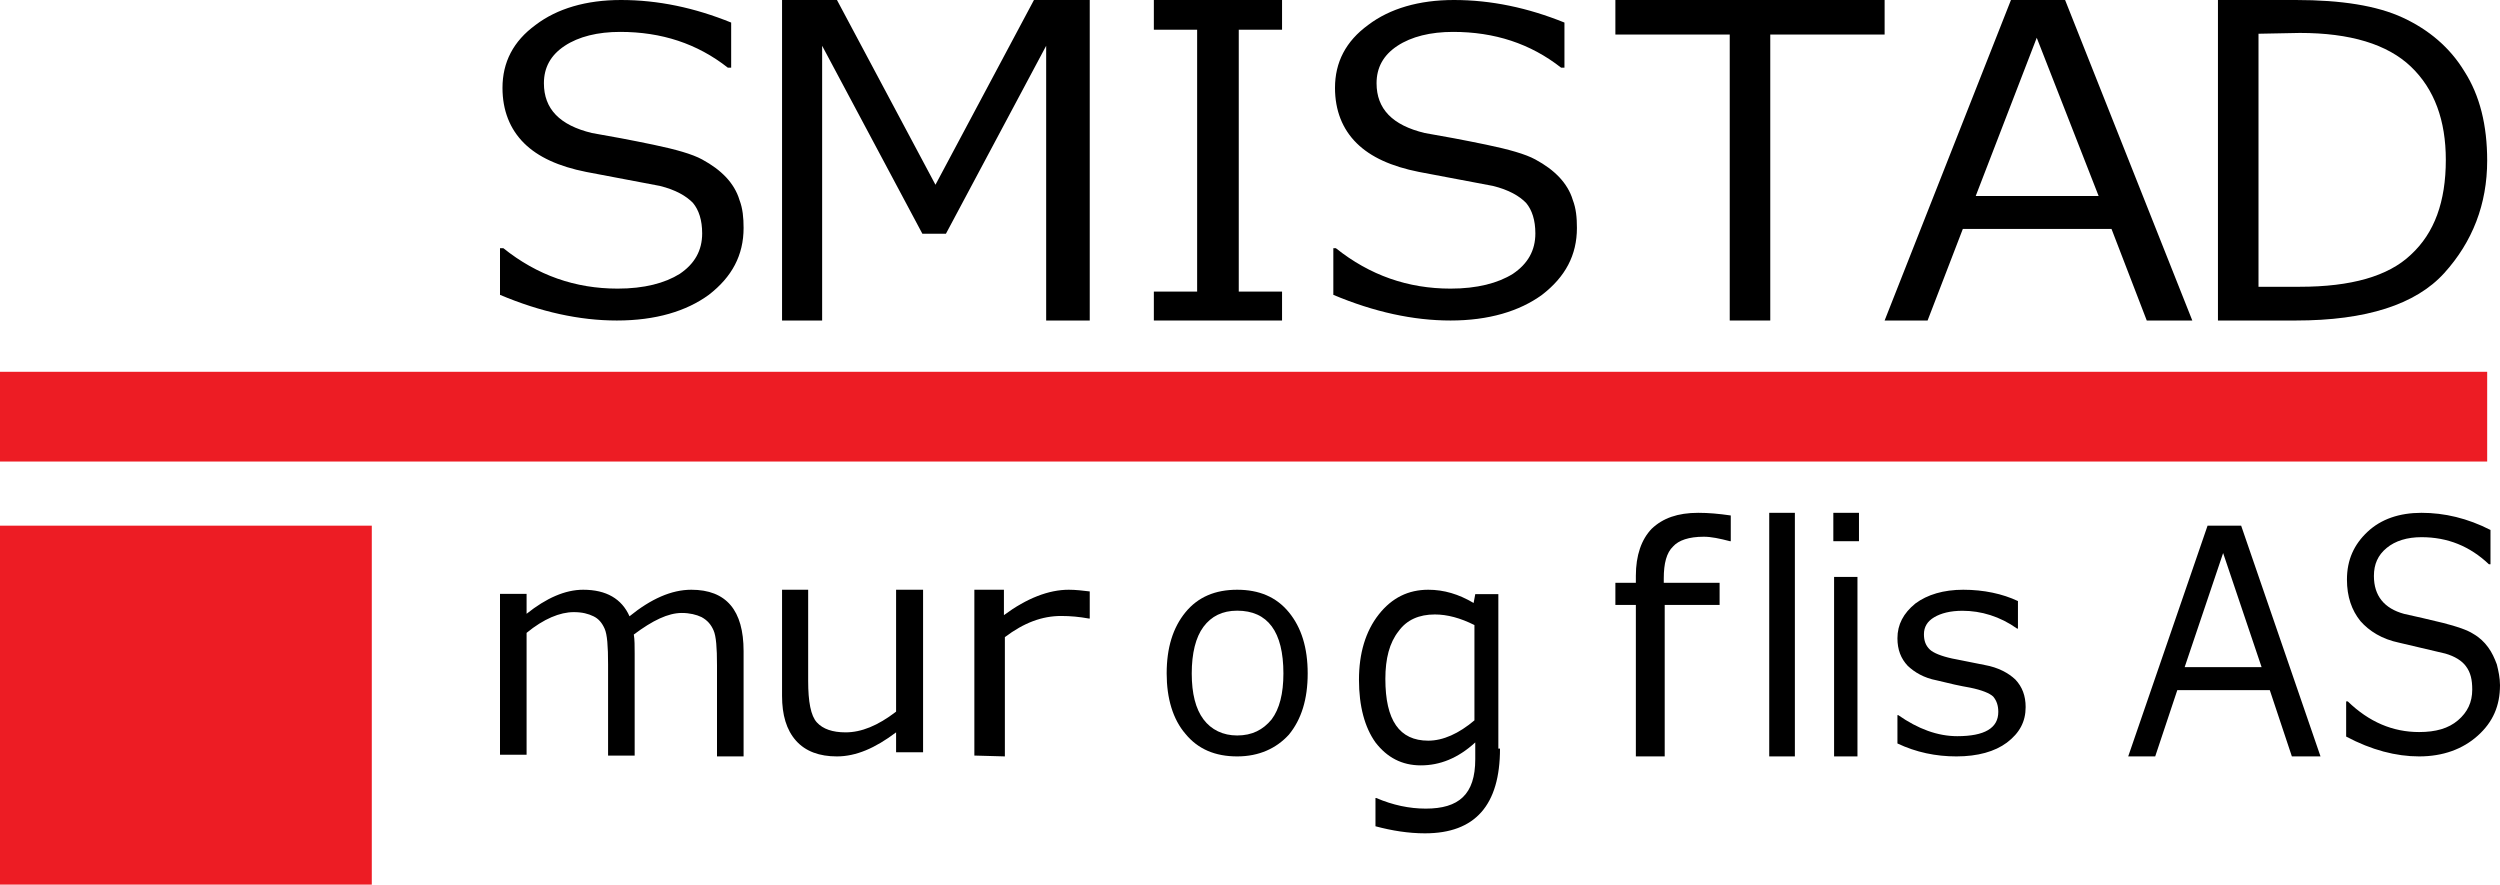
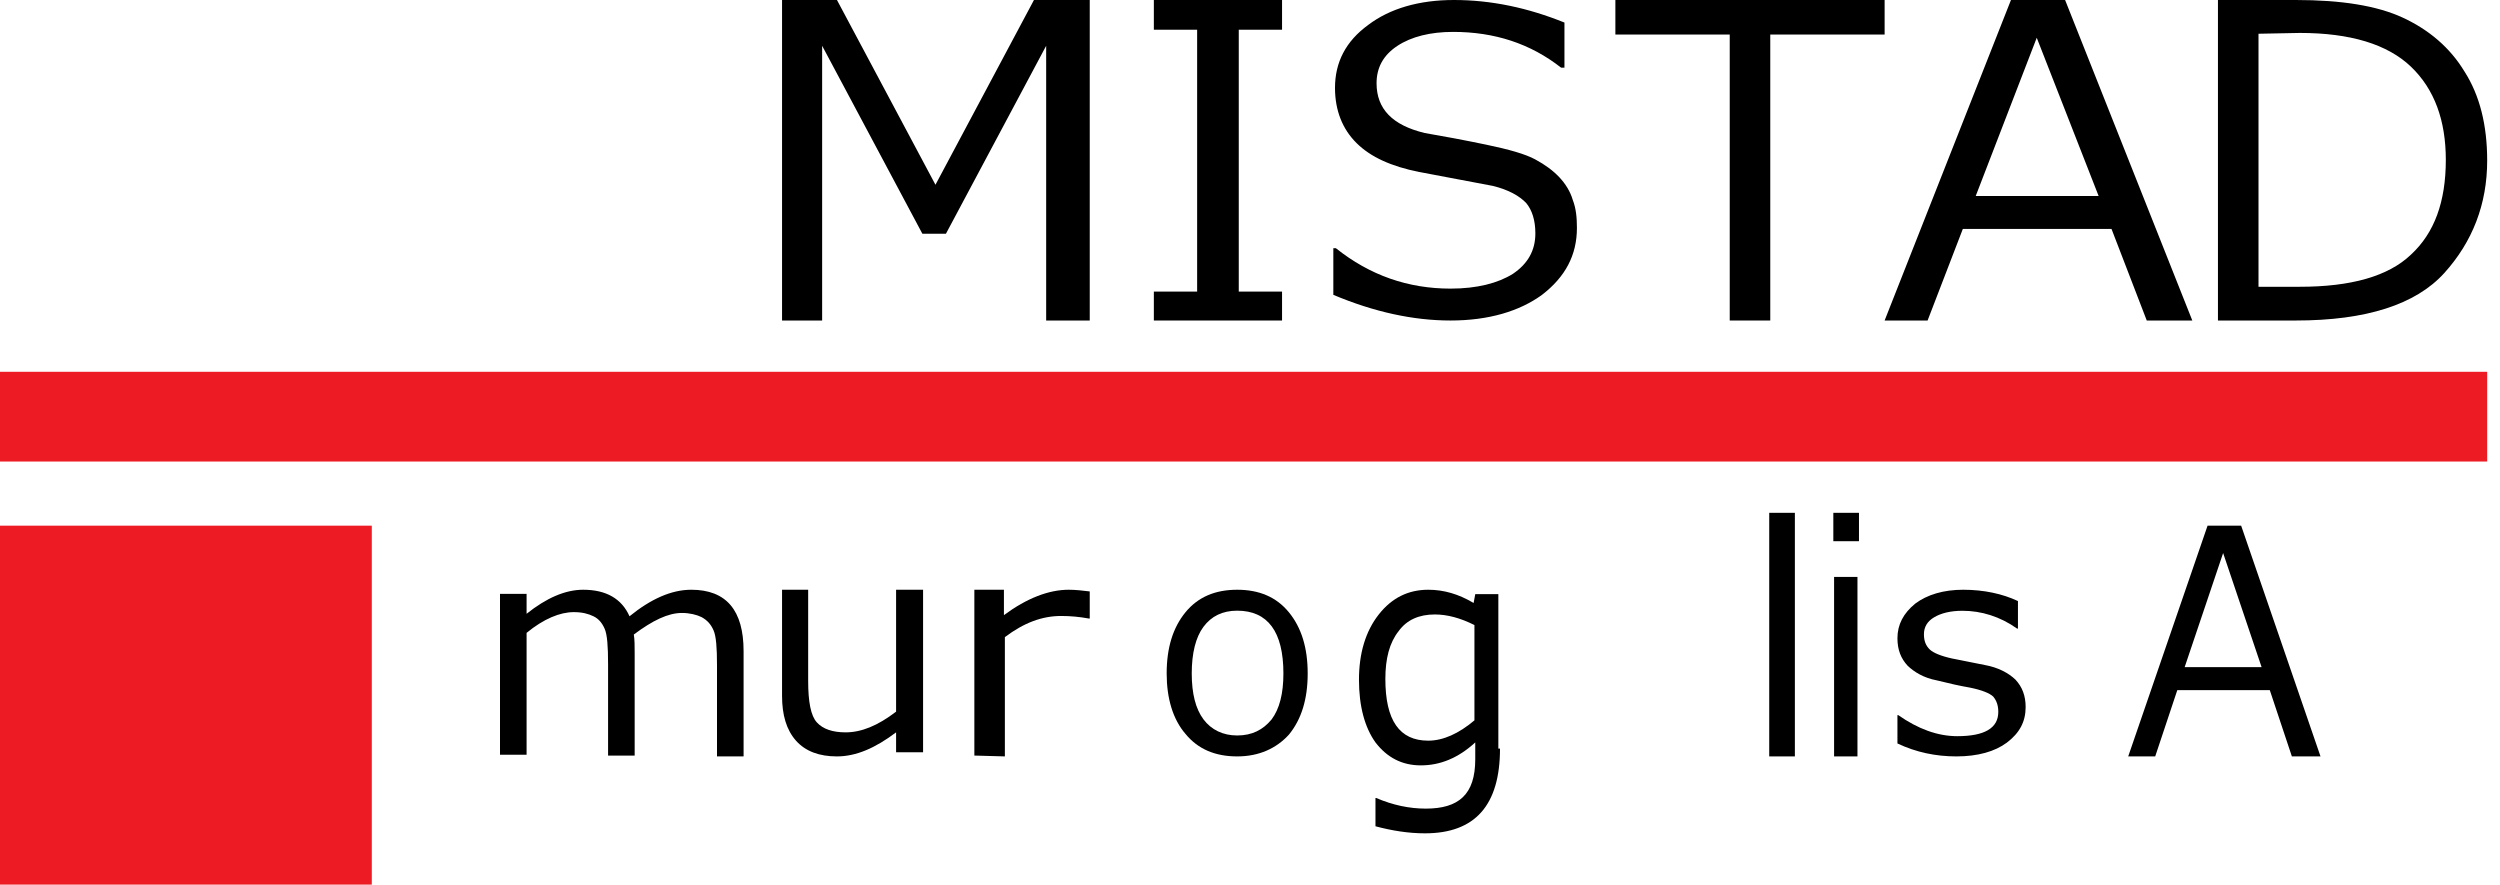
<svg xmlns="http://www.w3.org/2000/svg" width="195px" height="69px" viewBox="0 0 195 69" version="1.1">
  <title>Smistadmurogflis_logo</title>
  <desc>Created with Sketch.</desc>
  <g id="Symbols" stroke="none" stroke-width="1" fill="none" fill-rule="evenodd">
    <g id="Header_menu_black" transform="translate(-247, -32)">
      <g id="Smistadmurogflis_logo" transform="translate(247, 32)">
-         <path d="M48.112,25 C45.204,25 42.167,24.333 39,22.998 L39,19.357 L39.259,19.357 C41.908,21.481 44.881,22.512 48.177,22.512 C50.245,22.512 51.861,22.087 53.024,21.359 C54.187,20.57 54.769,19.539 54.769,18.204 C54.769,17.172 54.51,16.383 54.058,15.837 C53.541,15.291 52.701,14.806 51.473,14.502 L45.721,13.41 C43.588,12.985 41.973,12.257 40.874,11.165 C39.776,10.073 39.194,8.617 39.194,6.857 C39.194,4.854 40.034,3.216 41.779,1.942 C43.459,0.667 45.721,0 48.435,0 C51.344,0 54.187,0.607 57.031,1.76 L57.031,5.279 L56.772,5.279 C54.381,3.398 51.602,2.488 48.371,2.488 C46.626,2.488 45.139,2.852 44.041,3.58 C42.942,4.308 42.425,5.279 42.425,6.493 C42.425,8.495 43.653,9.769 46.173,10.376 C47.595,10.619 49.211,10.922 50.956,11.286 C52.701,11.65 53.993,12.015 54.769,12.439 C55.544,12.864 56.126,13.289 56.643,13.835 C57.095,14.32 57.483,14.927 57.677,15.595 C57.935,16.262 58,16.99 58,17.779 C58,19.903 57.095,21.602 55.286,22.998 C53.541,24.272 51.15,25 48.112,25" id="Path" fill="#000000" />
        <polygon id="Path" fill="#000000" points="85 25 81.601 25 81.601 3.571 73.782 18.233 71.946 18.233 64.127 3.571 64.127 25 61 25 61 0 65.283 0 72.966 14.411 80.649 0 85 0" />
        <polygon id="Path" fill="#000000" points="100 25 90 25 90 22.744 93.377 22.744 93.377 2.318 90 2.318 90 0 100 0 100 2.318 96.623 2.318 96.623 22.744 100 22.744" />
        <path d="M113.143,25 C110.225,25 107.177,24.333 104,22.998 L104,19.357 L104.195,19.357 C106.853,21.481 109.836,22.512 113.143,22.512 C115.218,22.512 116.84,22.087 118.007,21.359 C119.174,20.57 119.758,19.539 119.758,18.204 C119.758,17.172 119.498,16.383 119.044,15.837 C118.526,15.291 117.683,14.806 116.451,14.502 L110.679,13.41 C108.539,12.985 106.918,12.257 105.816,11.165 C104.713,10.073 104.13,8.617 104.13,6.857 C104.13,4.854 104.973,3.216 106.724,1.942 C108.41,0.667 110.679,0 113.403,0 C116.321,0 119.174,0.607 122.027,1.76 L122.027,5.279 L121.768,5.279 C119.369,3.398 116.58,2.488 113.338,2.488 C111.587,2.488 110.096,2.852 108.993,3.58 C107.891,4.308 107.372,5.279 107.372,6.493 C107.372,8.495 108.604,9.769 111.133,10.376 C112.56,10.619 114.181,10.922 115.932,11.286 C117.683,11.65 118.98,12.015 119.758,12.439 C120.536,12.864 121.119,13.289 121.638,13.835 C122.092,14.32 122.481,14.927 122.676,15.595 C122.935,16.262 123,16.99 123,17.779 C123,19.903 122.092,21.602 120.276,22.998 C118.526,24.272 116.126,25 113.143,25" id="Path" fill="#000000" />
        <polygon id="Path" fill="#000000" points="134.919 25 134.919 2.694 126 2.694 126 0 147 0 147 2.694 138.081 2.694 138.081 25" />
        <path d="M167.447,25 L164.698,17.857 L153.101,17.857 L150.352,25 L147,25 L156.855,0 L161.078,0 L171,25 L167.447,25 Z M163.693,15.288 L158.866,2.945 L154.106,15.288 L163.693,15.288 Z" id="Shape" fill="#000000" fill-rule="nonzero" />
        <path d="M176.163,2.632 L176.163,22.368 L179.389,22.368 C183.373,22.368 186.283,21.554 188.054,19.862 C189.889,18.17 190.774,15.727 190.774,12.469 C190.774,9.398 189.889,6.955 188.054,5.201 C186.22,3.446 183.31,2.569 179.389,2.569 L176.163,2.632 Z M173,25 L173,0 L179.072,0 C182.614,0 185.398,0.439 187.422,1.378 C189.446,2.318 191.09,3.697 192.229,5.576 C193.431,7.456 194,9.774 194,12.531 C194,15.915 192.861,18.86 190.648,21.303 C188.434,23.747 184.575,25 179.072,25 L173,25 Z" id="Shape" fill="#000000" fill-rule="nonzero" />
        <path d="M55.926,59 L55.926,51.886 C55.926,50.527 55.859,49.622 55.658,49.169 C55.458,48.716 55.19,48.393 54.722,48.134 C54.32,47.94 53.785,47.811 53.183,47.811 C52.113,47.811 50.908,48.393 49.437,49.493 C49.504,49.881 49.504,50.398 49.504,50.98 L49.504,58.935 L47.43,58.935 L47.43,51.821 C47.43,50.398 47.363,49.493 47.162,49.04 C46.961,48.587 46.694,48.264 46.292,48.07 C45.891,47.876 45.423,47.746 44.754,47.746 C43.683,47.746 42.412,48.264 41.074,49.363 L41.074,58.871 L39,58.871 L39,46.323 L41.074,46.323 L41.074,47.876 C42.613,46.647 44.085,46 45.489,46 C47.296,46 48.5,46.711 49.102,48.07 C50.775,46.711 52.38,46 53.919,46 C56.662,46 58,47.617 58,50.786 L58,59 L55.926,59 Z" id="Path" fill="#000000" />
        <path d="M72,58.677 L69.895,58.677 L69.895,57.124 C68.265,58.353 66.772,59 65.278,59 C63.92,59 62.833,58.612 62.086,57.771 C61.34,56.93 61,55.766 61,54.279 L61,46 L63.037,46 L63.037,53.114 C63.037,54.731 63.241,55.831 63.716,56.348 C64.191,56.866 64.938,57.124 65.957,57.124 C67.179,57.124 68.469,56.607 69.895,55.507 L69.895,46 L72,46 C72,46 72,58.677 72,58.677 Z" id="Path" fill="#000000" />
        <path d="M76,58.934 L76,46 L78.306,46 L78.306,47.98 C80.091,46.66 81.802,46 83.364,46 C83.884,46 84.479,46.066 85,46.132 L85,48.244 L84.926,48.244 C84.182,48.112 83.512,48.046 82.769,48.046 C81.281,48.046 79.868,48.574 78.38,49.695 L78.38,59 L76,58.934 Z" id="Path" fill="#000000" />
        <path d="M96.5,47.633 C95.339,47.633 94.483,48.072 93.872,48.889 C93.261,49.705 92.956,50.961 92.956,52.531 C92.956,54.101 93.261,55.295 93.872,56.111 C94.483,56.928 95.4,57.367 96.5,57.367 C97.661,57.367 98.517,56.928 99.189,56.111 C99.8,55.295 100.106,54.101 100.106,52.531 C100.106,49.266 98.883,47.633 96.5,47.633 Z M96.5,59 C94.789,59 93.444,58.435 92.467,57.242 C91.489,56.111 91,54.478 91,52.531 C91,50.522 91.489,48.952 92.467,47.758 C93.444,46.565 94.789,46 96.5,46 C98.211,46 99.556,46.565 100.533,47.758 C101.511,48.952 102,50.522 102,52.531 C102,54.541 101.511,56.111 100.533,57.304 C99.556,58.372 98.211,59 96.5,59 Z" id="Shape" fill="#000000" fill-rule="nonzero" />
        <path d="M115.006,56.188 L115.006,48.754 C113.912,48.203 112.883,47.928 111.918,47.928 C110.696,47.928 109.731,48.341 109.088,49.236 C108.38,50.13 108.058,51.37 108.058,52.953 C108.058,56.188 109.152,57.772 111.404,57.772 C112.561,57.772 113.784,57.221 115.006,56.188 Z M117,58.391 C117,62.797 115.07,65 111.146,65 C109.86,65 108.573,64.793 107.287,64.449 L107.287,62.246 L107.351,62.246 C108.637,62.797 109.924,63.072 111.211,63.072 C112.497,63.072 113.462,62.797 114.105,62.178 C114.749,61.558 115.07,60.594 115.07,59.217 L115.07,57.909 C113.719,59.149 112.304,59.699 110.825,59.699 C109.345,59.699 108.187,59.08 107.287,57.909 C106.45,56.739 106,55.087 106,53.022 C106,50.957 106.515,49.236 107.544,47.928 C108.573,46.62 109.86,46 111.404,46 C112.626,46 113.784,46.344 114.942,47.033 L115.07,46.344 L116.871,46.344 L116.871,58.391 L117,58.391 Z" id="Shape" fill="#000000" fill-rule="nonzero" />
-         <path d="M135,42.211 L134.927,42.211 C134.129,42.004 133.476,41.865 132.895,41.865 C131.734,41.865 130.935,42.142 130.5,42.625 C129.992,43.109 129.774,43.938 129.774,45.113 L129.774,45.458 L134.129,45.458 L134.129,47.185 L129.847,47.185 L129.847,59 L127.597,59 L127.597,47.185 L126,47.185 L126,45.458 L127.597,45.458 L127.597,44.905 C127.597,43.316 128.032,42.073 128.831,41.244 C129.702,40.415 130.863,40 132.46,40 C133.258,40 134.056,40.069 135,40.207 L135,42.211 Z" id="Path" fill="#000000" />
        <rect id="Rectangle" fill="#000000" x="138" y="40" width="2" height="19" />
        <path d="M144.882,59 L143.059,59 L143.059,45 L144.882,45 L144.882,59 Z M145,42.214 L143,42.214 L143,40 L145,40 L145,42.214 Z" id="Shape" fill="#000000" fill-rule="nonzero" />
        <path d="M152.6,59 C151,59 149.467,58.684 148,57.99 L148,55.782 L148.067,55.782 C149.6,56.854 151.133,57.422 152.667,57.422 C154.8,57.422 155.867,56.791 155.867,55.529 C155.867,55.024 155.733,54.646 155.467,54.33 C155.2,54.078 154.6,53.825 153.667,53.636 C152.933,53.51 152.067,53.32 151.067,53.068 C150.067,52.879 149.333,52.437 148.8,51.932 C148.267,51.364 148,50.67 148,49.786 C148,48.714 148.467,47.83 149.4,47.073 C150.333,46.379 151.6,46 153.133,46 C154.733,46 156.2,46.316 157.4,46.883 L157.4,49.029 L157.333,49.029 C156,48.083 154.533,47.641 153.067,47.641 C152.133,47.641 151.4,47.83 150.867,48.146 C150.333,48.461 150.067,48.903 150.067,49.471 C150.067,49.976 150.2,50.354 150.533,50.67 C150.8,50.922 151.4,51.175 152.267,51.364 L154.8,51.869 C155.867,52.058 156.667,52.5 157.2,53.005 C157.733,53.573 158,54.267 158,55.15 C158,56.286 157.533,57.17 156.533,57.927 C155.6,58.621 154.267,59 152.6,59" id="Path" fill="#000000" />
        <path d="M178.766,59 L177.043,53.828 L169.83,53.828 L168.106,59 L166,59 L172.191,41 L174.809,41 L181,59 L178.766,59 Z M176.404,52.034 L173.404,43.138 L170.404,52.034 L176.404,52.034 Z" id="Shape" fill="#000000" fill-rule="nonzero" />
-         <path d="M188.691,59 C186.897,59 184.979,58.507 183,57.452 L183,54.707 L183.124,54.707 C184.794,56.326 186.649,57.1 188.691,57.1 C189.99,57.1 190.979,56.819 191.722,56.185 C192.464,55.552 192.835,54.778 192.835,53.793 C192.835,53.019 192.711,52.456 192.34,51.963 C192.031,51.541 191.474,51.189 190.732,50.978 L187.144,50.133 C185.784,49.852 184.794,49.219 184.113,48.444 C183.433,47.6 183.062,46.544 183.062,45.207 C183.062,43.659 183.619,42.463 184.67,41.478 C185.722,40.493 187.144,40 188.876,40 C190.67,40 192.464,40.422 194.258,41.337 L194.258,44.011 L194.134,44.011 C192.649,42.604 190.918,41.9 188.876,41.9 C187.763,41.9 186.835,42.181 186.155,42.744 C185.474,43.307 185.165,44.011 185.165,44.926 C185.165,46.474 185.969,47.459 187.515,47.881 C188.443,48.093 189.433,48.304 190.546,48.585 C191.66,48.867 192.464,49.148 192.897,49.43 C193.392,49.711 193.763,50.063 194.072,50.485 C194.381,50.907 194.567,51.33 194.753,51.822 C194.876,52.315 195,52.878 195,53.441 C195,55.059 194.443,56.326 193.268,57.381 C192.093,58.437 190.546,59 188.691,59" id="Path" fill="#000000" />
        <rect id="Rectangle" fill="#ED1C24" x="0" y="29" width="194" height="7" />
        <rect id="Rectangle" fill="#ED1C24" x="0" y="41" width="29" height="28" />
      </g>
    </g>
  </g>
</svg>